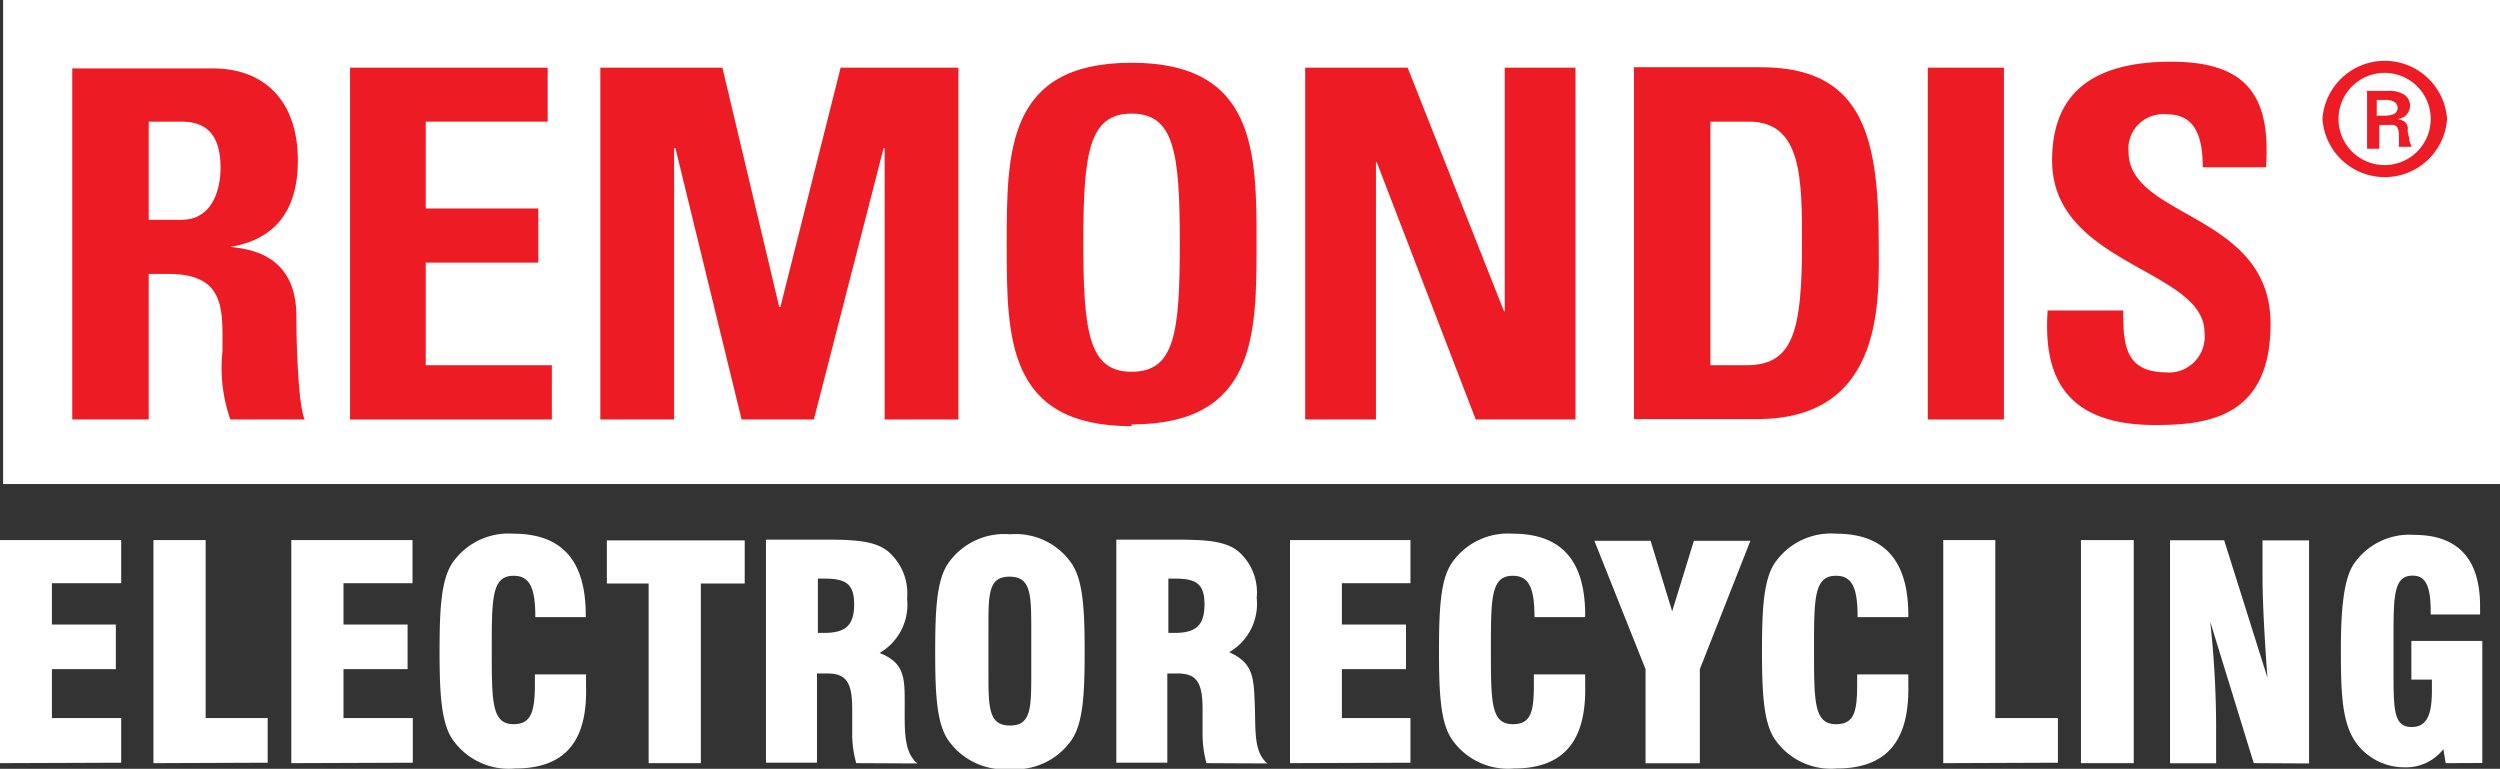
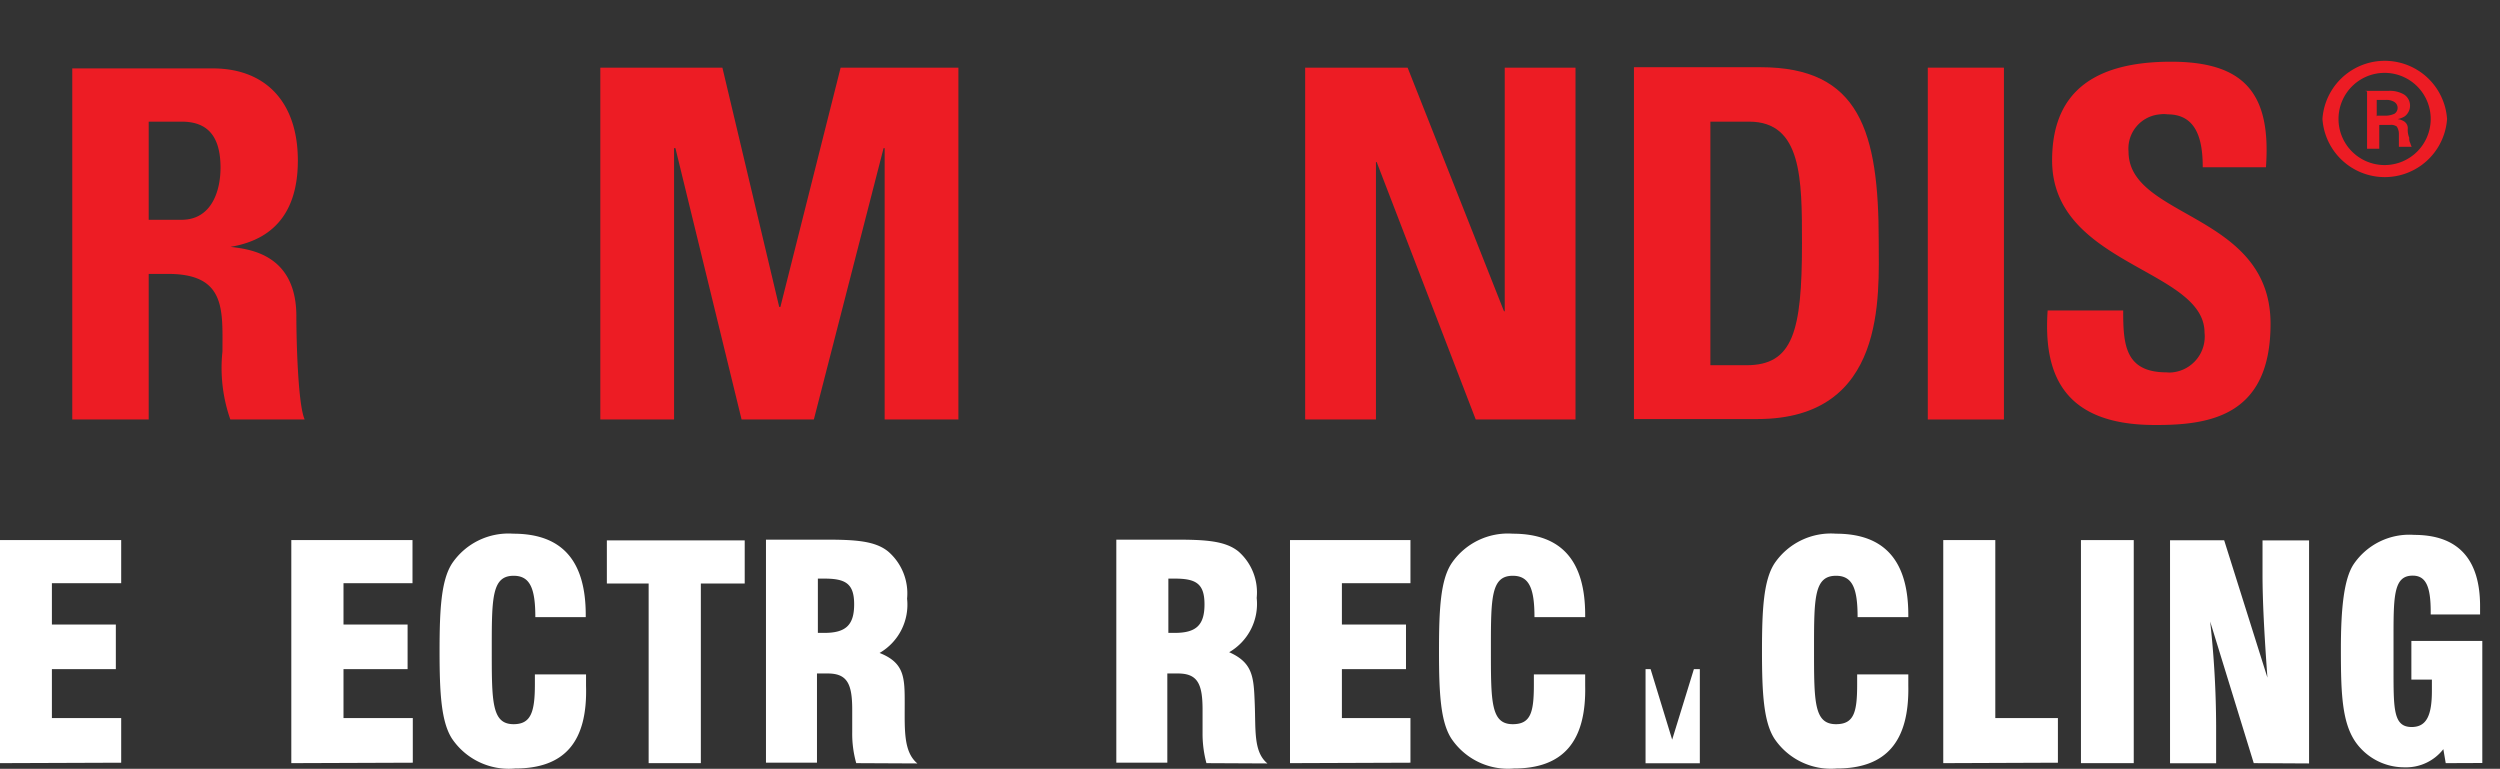
<svg xmlns="http://www.w3.org/2000/svg" viewBox="0 0 168.12 51.7">
  <rect x="0" y="0" width="168.12" height="51.7" fill="#333333" stroke="none" />
  <defs>
    <style>.cls-1,.cls-3{fill:#fff;}.cls-1,.cls-2{fill-rule:evenodd;}.cls-2{fill:#ed1c24;}</style>
  </defs>
  <title>logo_white_Zasób 1</title>
  <g id="Warstwa_2" data-name="Warstwa 2">
    <g id="Warstwa_1-2" data-name="Warstwa 1">
      <g id="Warstwa_1-2-2" data-name="Warstwa 1-2">
-         <polygon class="cls-1" points="0.21 0 168.12 0 168.12 32.55 0.21 32.55 0.21 0 0.21 0" />
        <path class="cls-2" d="M156.18,8a4.2,4.2,0,0,1,8.38,0,4.2,4.2,0,0,1-8.38,0Zm1.08,0a3.1,3.1,0,1,1,3.1,3.1A3.1,3.1,0,0,1,157.26,8Zm1.79-1.89h1.58a1.88,1.88,0,0,1,1.06.26.9.9,0,0,1,0,1.47,1.5,1.5,0,0,1-.46.17.94.94,0,0,1,.36.11.55.55,0,0,1,.33.5,1.37,1.37,0,0,0,.1.65h0a.58.58,0,0,0,.07.36,1.17,1.17,0,0,0,.09.24h-.86V9a.93.93,0,0,0-.14-.49.65.65,0,0,0-.45-.11H160V10h-.82V6.15Zm.81,1.67h.5a1.5,1.5,0,0,0,.66-.13.47.47,0,0,0,0-.79,1,1,0,0,0-.58-.14h-.61V7.83Z" />
        <path class="cls-2" d="M10,8.18h2.21c1.63,0,2.62.84,2.62,3.1,0,1.54-.59,3.5-2.62,3.5H10Zm0,10.24h1.31c3.9,0,3.65,2.44,3.65,5.21a10.48,10.48,0,0,0,.53,4.58h5c-.46-1-.56-5.43-.56-6.94,0-4.28-3.32-4.52-4.43-4.67h0c3.31-.55,4.53-2.81,4.53-5.8,0-4-2.23-6.2-5.72-6.2H4.86V28.21H10V18.42Z" />
-         <polygon class="cls-2" points="37.11 28.21 37.11 24.56 28.63 24.56 28.63 17.66 36.2 17.66 36.2 14.02 28.63 14.02 28.63 8.18 36.83 8.18 36.83 4.55 23.54 4.55 23.54 28.21 37.11 28.21 37.11 28.21" />
        <polygon class="cls-2" points="45.33 28.21 45.33 9.96 45.42 9.96 49.87 28.21 54.73 28.21 59.42 9.96 59.49 9.96 59.49 28.21 64.45 28.21 64.45 4.55 56.53 4.55 52.48 20.64 52.4 20.64 48.58 4.55 40.37 4.55 40.37 28.21 45.33 28.21 45.33 28.21" />
-         <path class="cls-2" d="M76.1,25c-2.86,0-3.25-2.61-3.25-8.68s.39-8.68,3.25-8.68,3.24,2.6,3.24,8.68S79,25,76.1,25Zm0,3.54c8.4,0,8.4-6.08,8.4-12.16s0-12.16-8.4-12.16-8.4,5.95-8.4,12.22,0,12.22,8.4,12.22Z" />
        <polygon class="cls-2" points="92.53 28.21 92.53 10.9 92.58 10.9 99.24 28.21 105.95 28.21 105.95 4.55 101.19 4.55 101.19 20.93 101.14 20.93 94.66 4.55 87.77 4.55 87.77 28.21 92.53 28.21 92.53 28.21" />
        <path class="cls-2" d="M115,8.18h2.62c3.56,0,3.56,3.85,3.56,8.2,0,5.92-.61,8.18-3.73,8.18h-2.43V8.18Zm-5.12,20h8.3c8.71,0,8.16-8.32,8.16-11.95,0-7.38-1.27-11.71-7.95-11.71h-8.51Z" />
        <polygon class="cls-2" points="134.76 28.21 134.76 4.55 129.64 4.55 129.64 28.21 134.76 28.21 134.76 28.21" />
        <path class="cls-2" d="M152.69,21.77c0-7.46-9.55-7.07-9.55-11.57a2.31,2.31,0,0,1,2.11-2.51,1.81,1.81,0,0,1,.52,0c2,0,2.36,1.8,2.36,3.56h4.25c.36-4.94-1.42-7.1-6.38-7.1-6.2,0-8,2.94-8,6.64,0,7.05,10.25,7.29,10.25,11.58a2.42,2.42,0,0,1-2.15,2.67,1.8,1.8,0,0,1-.4,0c-2.81,0-2.92-1.89-2.92-4.16h-5.08c-.28,4.11.91,7.7,7.21,7.7C148.76,28.6,152.69,27.88,152.69,21.77Z" />
        <path class="cls-3" d="M0,51.32v-15H8.15v2.9H3.49V42h4.3v3H3.49v3.29H8.15v3Z" />
-         <path class="cls-3" d="M10.32,51.32v-15h3.51V48.29H18v3Z" />
        <path class="cls-3" d="M19.59,51.32v-15h8.15v2.9H23.1V42h4.31v3H23.1v3.29h4.66v3Z" />
        <path class="cls-3" d="M34.63,51.68a4.61,4.61,0,0,1-4.23-2c-.73-1.13-.84-3.06-.84-5.89s.11-4.77.84-5.9a4.58,4.58,0,0,1,4.12-2c3.3,0,4.87,1.84,4.87,5.47v.14H36c0-1.94-.36-2.78-1.46-2.78-1.44,0-1.47,1.44-1.47,4.75v.23c0,3.51,0,5,1.47,5,1.16,0,1.43-.81,1.43-2.68v-.67h3.44v.76C39.52,49.86,38,51.68,34.63,51.68Z" />
        <path class="cls-3" d="M47.13,39.24V51.32H43.62V39.24H40.81v-2.9h9.27v2.9Z" />
        <path class="cls-3" d="M57.58,51.32a7.27,7.27,0,0,1-.27-2.07V47.72c0-1.74-.34-2.43-1.65-2.43h-.72v6H51.51v-15h4c2,0,3.34.08,4.22.8A3.72,3.72,0,0,1,61,40.26a3.75,3.75,0,0,1-1.85,3.65c1.69.67,1.69,1.67,1.69,3.43s-.08,3.22.85,4ZM55.43,38.91H55v3.65h.44c1.43,0,2-.52,2-1.92S56.86,38.91,55.43,38.91Z" />
-         <path class="cls-3" d="M72.09,49.72a4.59,4.59,0,0,1-4.17,2,4.59,4.59,0,0,1-4.19-2c-.74-1.13-.84-3.06-.84-5.89s.1-4.77.84-5.9a4.59,4.59,0,0,1,4.19-2,4.56,4.56,0,0,1,4.17,2c.75,1.15.85,3.09.85,5.9S72.84,48.57,72.09,49.72Zm-2.74-7.29c0-2.43,0-3.65-1.46-3.65S66.47,40,66.47,42.43v2.71c0,2.43,0,3.65,1.45,3.65s1.43-1.22,1.43-3.65Z" />
        <path class="cls-3" d="M81.13,51.32a7.63,7.63,0,0,1-.26-2.07V47.72c0-1.74-.34-2.43-1.66-2.43H78.5v6H75.07v-15h4c2,0,3.34.08,4.22.8a3.66,3.66,0,0,1,1.22,3.12,3.75,3.75,0,0,1-1.85,3.65c1.63.72,1.65,1.72,1.72,3.48s-.09,3.22.85,4ZM79,38.91h-.43v3.65H79c1.44,0,2-.52,2-1.92S80.42,38.91,79,38.91Z" />
        <path class="cls-3" d="M86.75,51.32v-15h8.1v2.9H90.24V42h4.31v3H90.24v3.29h4.61v3Z" />
        <path class="cls-3" d="M101.8,51.68a4.59,4.59,0,0,1-4.19-2c-.74-1.13-.84-3.06-.84-5.89s.1-4.77.84-5.9a4.58,4.58,0,0,1,4.12-2c3.3,0,4.87,1.84,4.87,5.47v.14h-3.41c0-1.94-.36-2.78-1.46-2.78-1.44,0-1.47,1.44-1.47,4.75v.23c0,3.51,0,5,1.47,5,1.22,0,1.42-.81,1.42-2.68v-.67h3.45v.76C106.68,49.86,105.13,51.68,101.8,51.68Z" />
-         <path class="cls-3" d="M114.31,45v6.33h-3.65V45l-3.44-8.63H111l1.45,4.74,1.46-4.74h3.8Z" />
+         <path class="cls-3" d="M114.31,45v6.33h-3.65V45H111l1.45,4.74,1.46-4.74h3.8Z" />
        <path class="cls-3" d="M123.51,51.68a4.58,4.58,0,0,1-4.18-2c-.73-1.13-.84-3.06-.84-5.89s.11-4.77.84-5.9a4.58,4.58,0,0,1,4.14-2c3.28,0,4.86,1.84,4.86,5.47v.14h-3.41c0-1.94-.35-2.78-1.45-2.78-1.45,0-1.48,1.44-1.48,4.75v.23c0,3.51,0,5,1.48,5,1.21,0,1.42-.81,1.42-2.68v-.67h3.44v.76C128.4,49.86,126.85,51.68,123.51,51.68Z" />
        <path class="cls-3" d="M130.68,51.32v-15h3.5V48.29h4.21v3Z" />
        <path class="cls-3" d="M139.94,51.32v-15h3.55v15Z" />
        <path class="cls-3" d="M151.56,51.32l-2.93-9.52a65.22,65.22,0,0,1,.4,7v2.53h-3.1v-15h3.64l2.91,9.24c-.22-3-.33-5.26-.33-6.9V36.34h3.13v15Z" />
        <path class="cls-3" d="M164.47,51.32l-.16-.94a3.17,3.17,0,0,1-2.6,1.22,4,4,0,0,1-3-1.32c-1.22-1.33-1.29-3.45-1.29-6.64,0-2.81.22-4.7.84-5.67a4.52,4.52,0,0,1,4.09-2c2.94,0,4.43,1.62,4.43,4.79v.56h-3.32v-.18c0-1.65-.3-2.43-1.21-2.43-1.22,0-1.29,1.22-1.29,3.87v2.5c0,2.63,0,3.81,1.22,3.81,1,0,1.36-.78,1.36-2.43v-.76h-1.38v-2.6h4.77v8.21Z" />
      </g>
    </g>
  </g>
</svg>